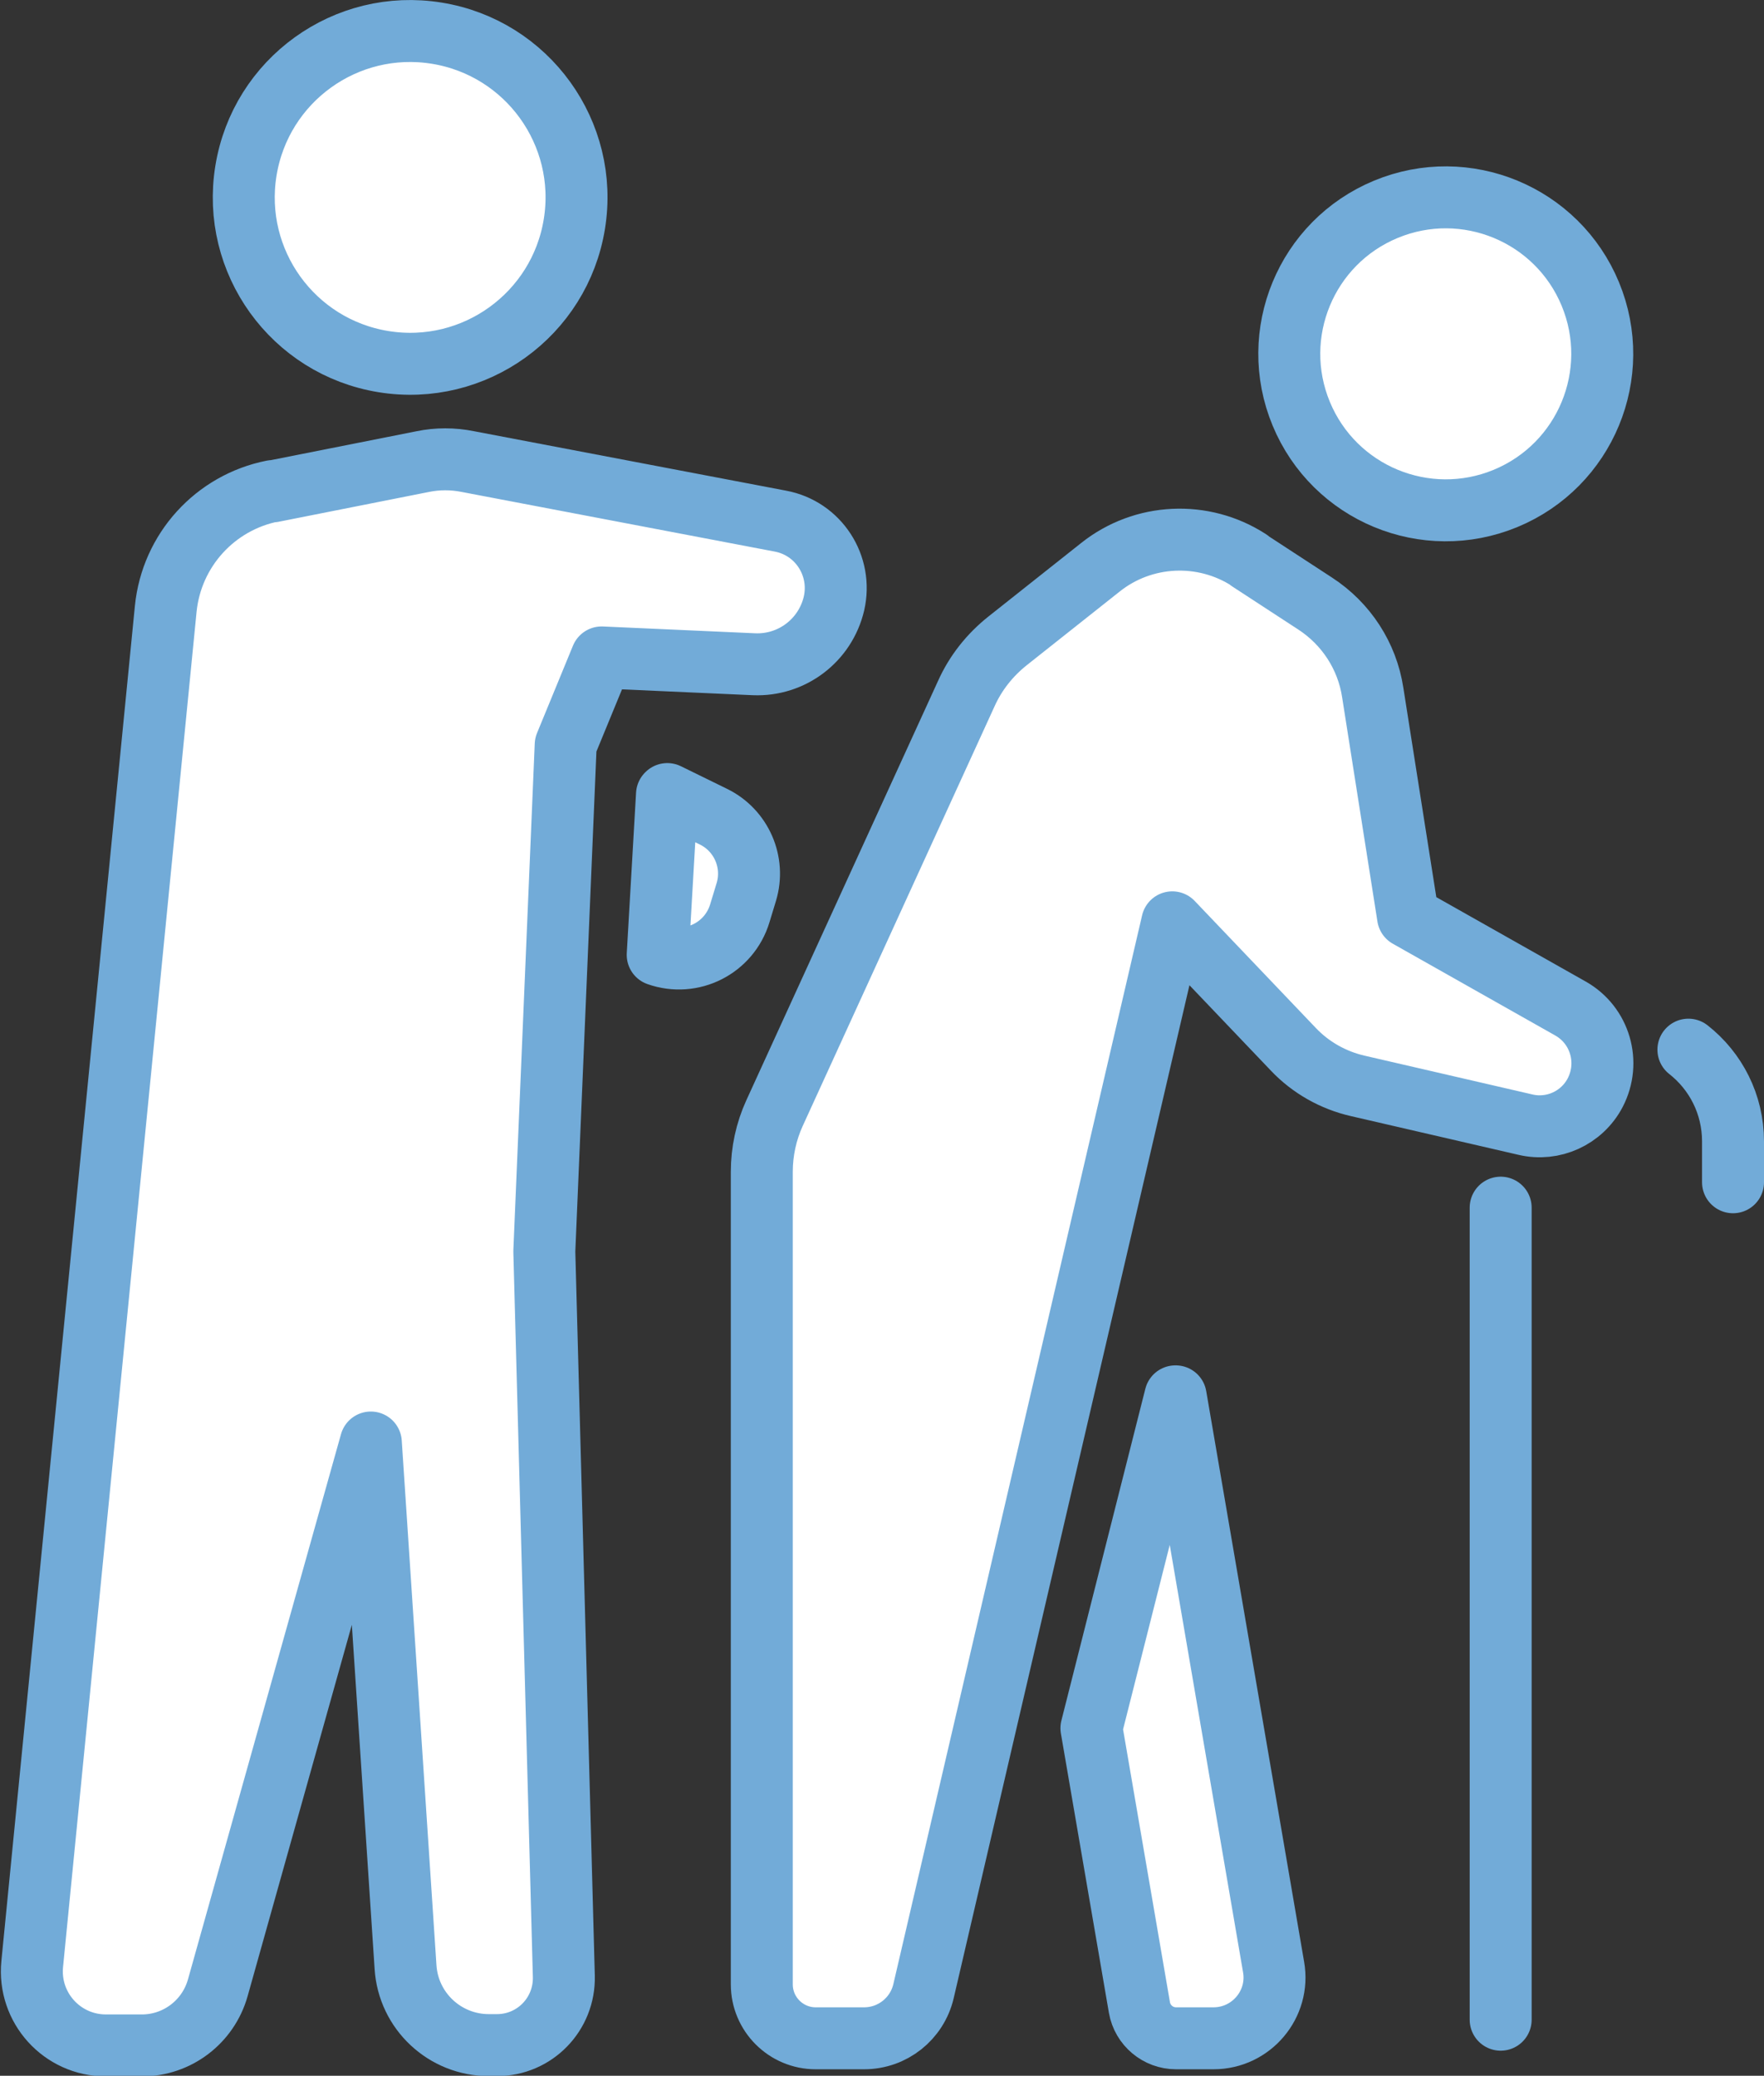
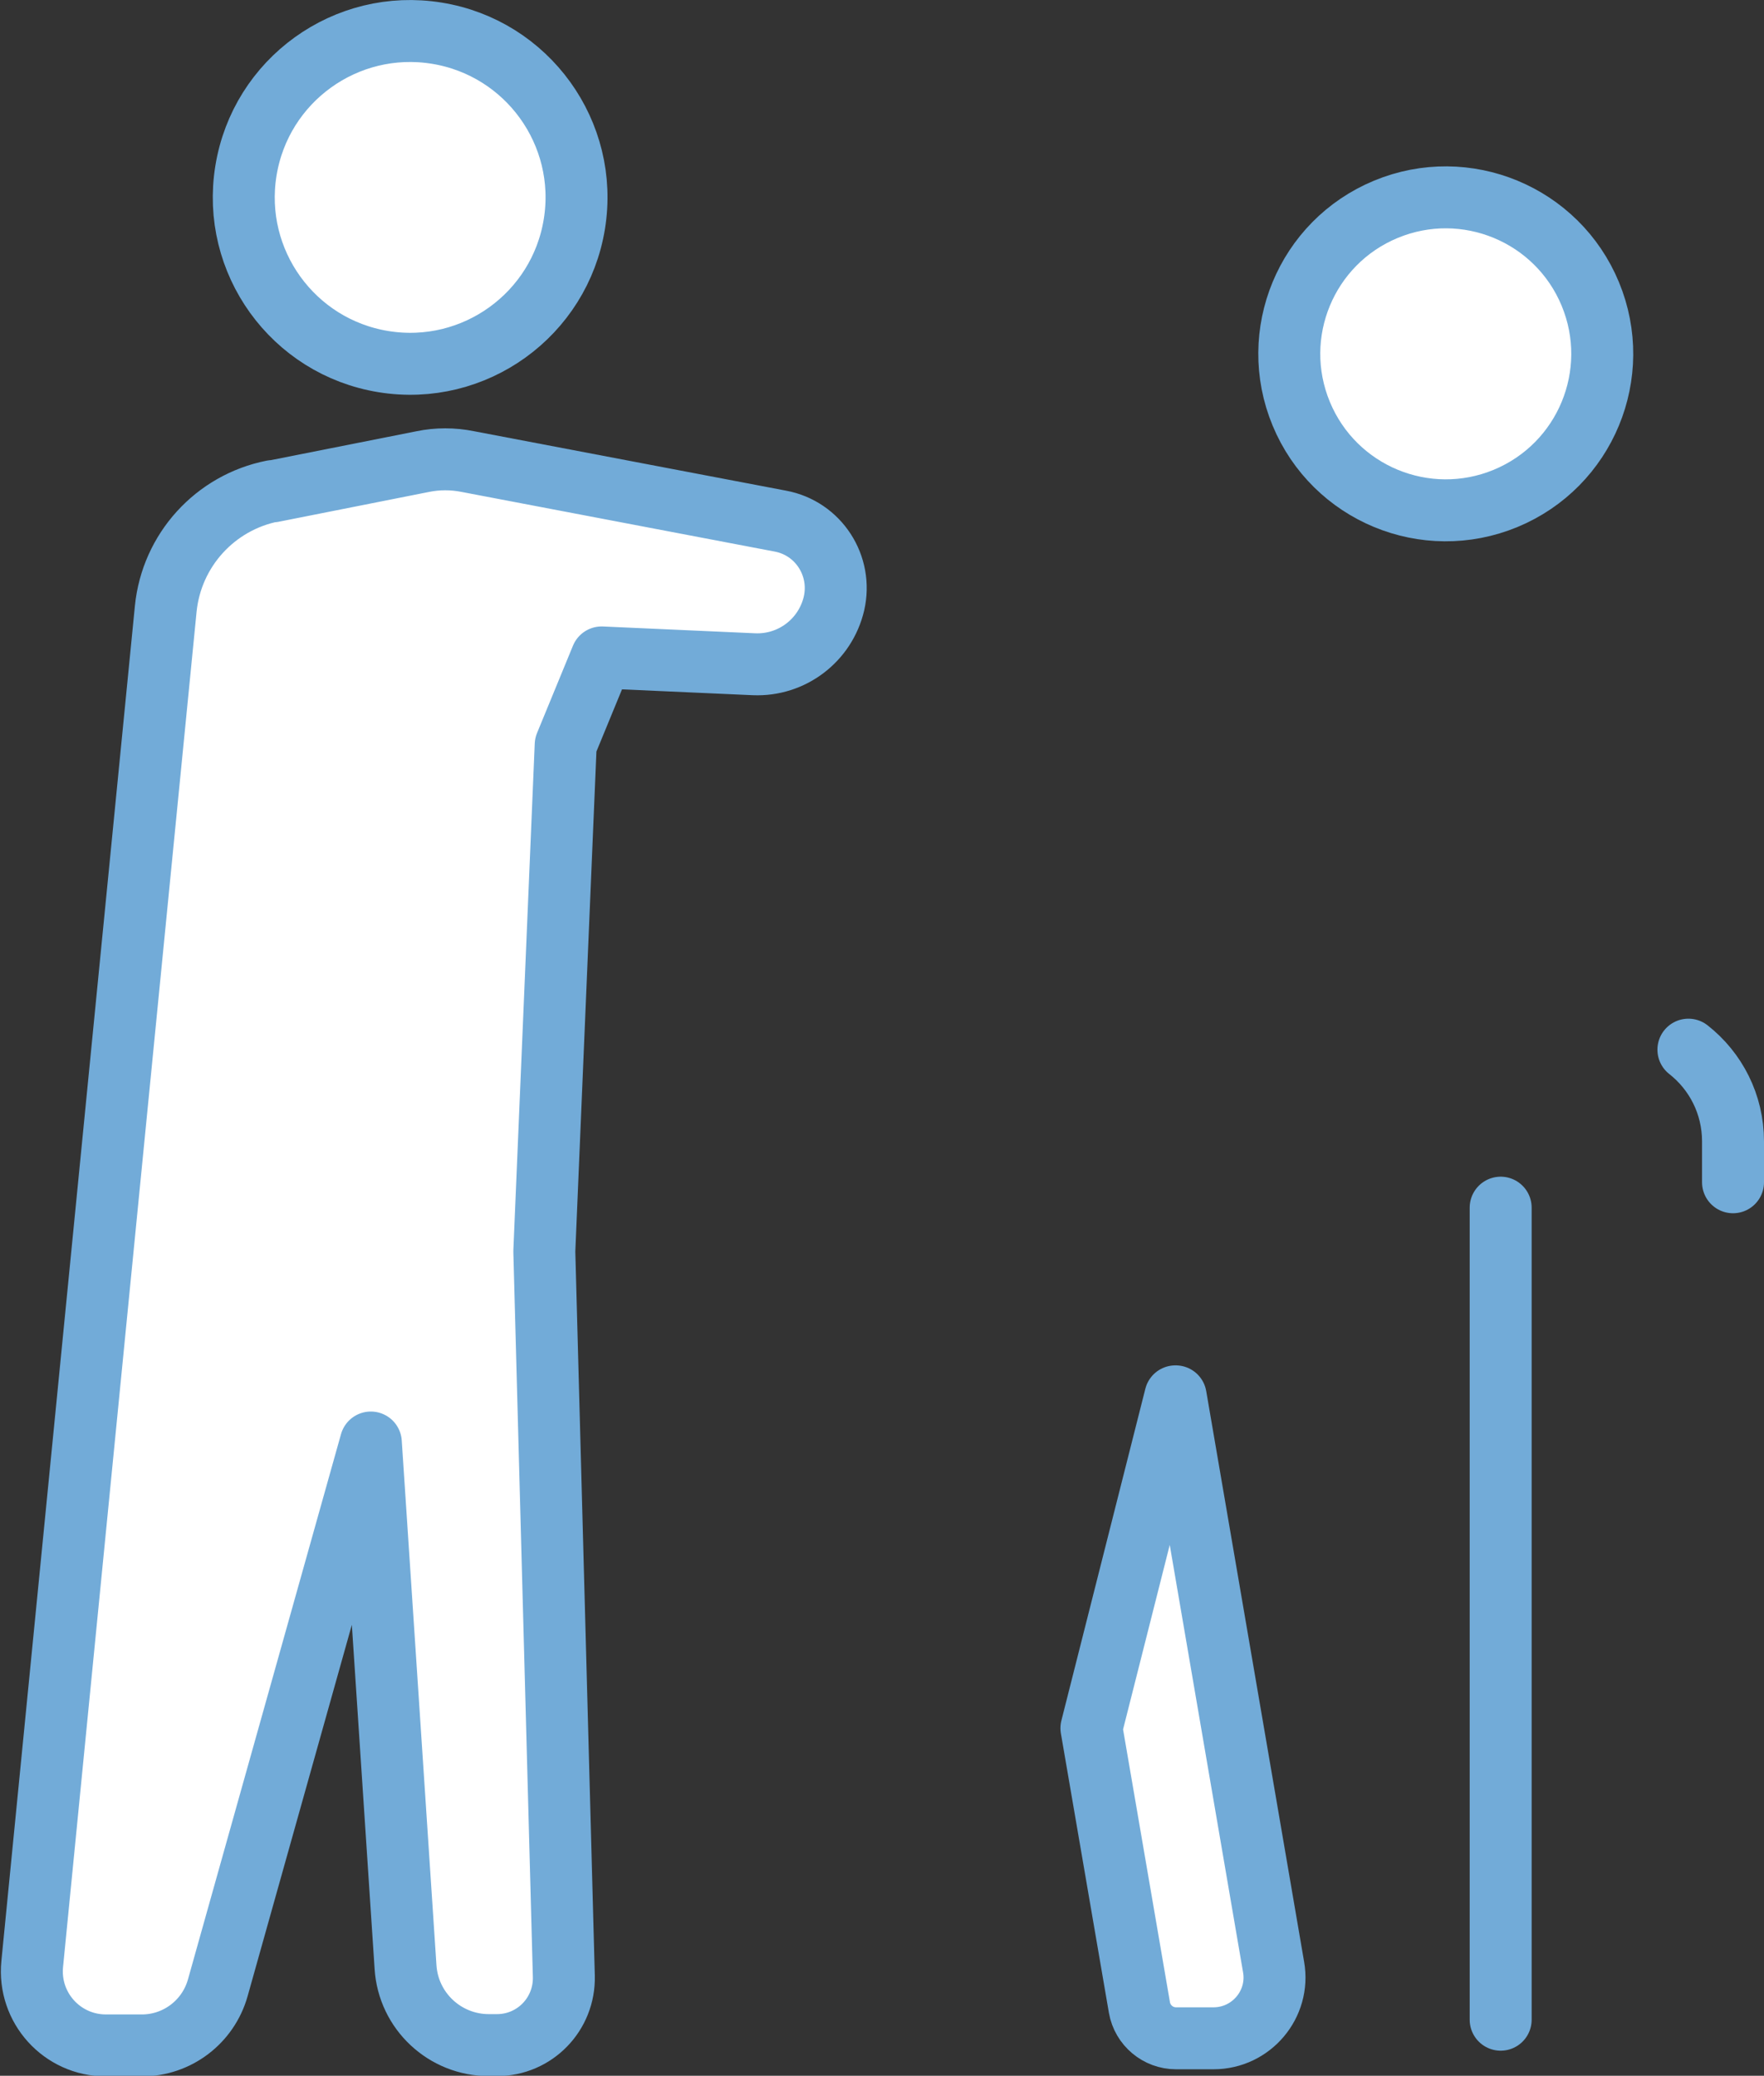
<svg xmlns="http://www.w3.org/2000/svg" id="Layer_2" data-name="Layer 2" viewBox="0 0 56.94 67">
  <rect x="0" y="0" width="56.94" height="67" fill="#333333" stroke="none" />
  <defs>
    <style>
      .cls-1 {
        fill: #fff;
        stroke: #72abd8;
        stroke-linecap: round;
        stroke-linejoin: round;
        stroke-width: 2px;
      }
    </style>
  </defs>
  <g id="_レイアウト" data-name="レイアウト">
    <g>
      <circle class="cls-1" cx="46.67" cy="11.42" r="5.05" transform="translate(-.82 18.73) rotate(-22.5)" />
-       <path class="cls-1" d="M40.32,18.09l2.13,1.39c1,.65,1.68,1.69,1.86,2.87l1.14,7.24,5.24,2.96c.96.54,1.31,1.74.8,2.72h0c-.43.82-1.36,1.24-2.25,1.03l-5.41-1.25c-.79-.18-1.52-.59-2.08-1.18l-3.91-4.1-8.03,34.5c-.21.89-1,1.52-1.92,1.52h-1.56c-.96,0-1.74-.78-1.74-1.74v-26.23c0-.65.14-1.3.41-1.89l6.19-13.54c.3-.67.76-1.25,1.34-1.71l2.99-2.37c1.38-1.1,3.32-1.19,4.8-.23Z" />
      <path class="cls-1" d="M37.95,45.07l3.16,18.42c.21,1.2-.72,2.3-1.94,2.3h-1.21c-.58,0-1.08-.42-1.18-.99l-1.55-9.02,2.71-10.71Z" />
      <line class="cls-1" x1="48.44" y1="38.98" x2="48.44" y2="65.19" />
      <path class="cls-1" d="M55.94,38.16v-1.32c0-1.2-.56-2.27-1.44-2.96" />
      <circle class="cls-1" cx="13.24" cy="6.37" r="5.37" transform="translate(4.83 18.42) rotate(-80.78)" />
      <path class="cls-1" d="M8.8,15.86l4.84-.96c.48-.1.98-.1,1.47,0l10.08,1.92c1.23.23,2.01,1.44,1.73,2.66h0c-.28,1.19-1.36,2.01-2.58,1.96l-4.92-.22-1.16,2.82-.69,16.35.63,23.4c.03,1.22-.94,2.22-2.16,2.22h-.26c-1.42,0-2.6-1.1-2.69-2.52l-1.12-16.93-4.94,17.6c-.31,1.1-1.31,1.86-2.45,1.86h-1.16c-1.42,0-2.52-1.22-2.38-2.63L5.35,19.65c.19-1.89,1.59-3.43,3.45-3.8Z" />
-       <path class="cls-1" d="M21.54,25.63l1.49.73c.9.44,1.35,1.47,1.06,2.43l-.21.69c-.34,1.12-1.54,1.73-2.65,1.34h0l.3-5.18Z" />
    </g>
  </g>
</svg>